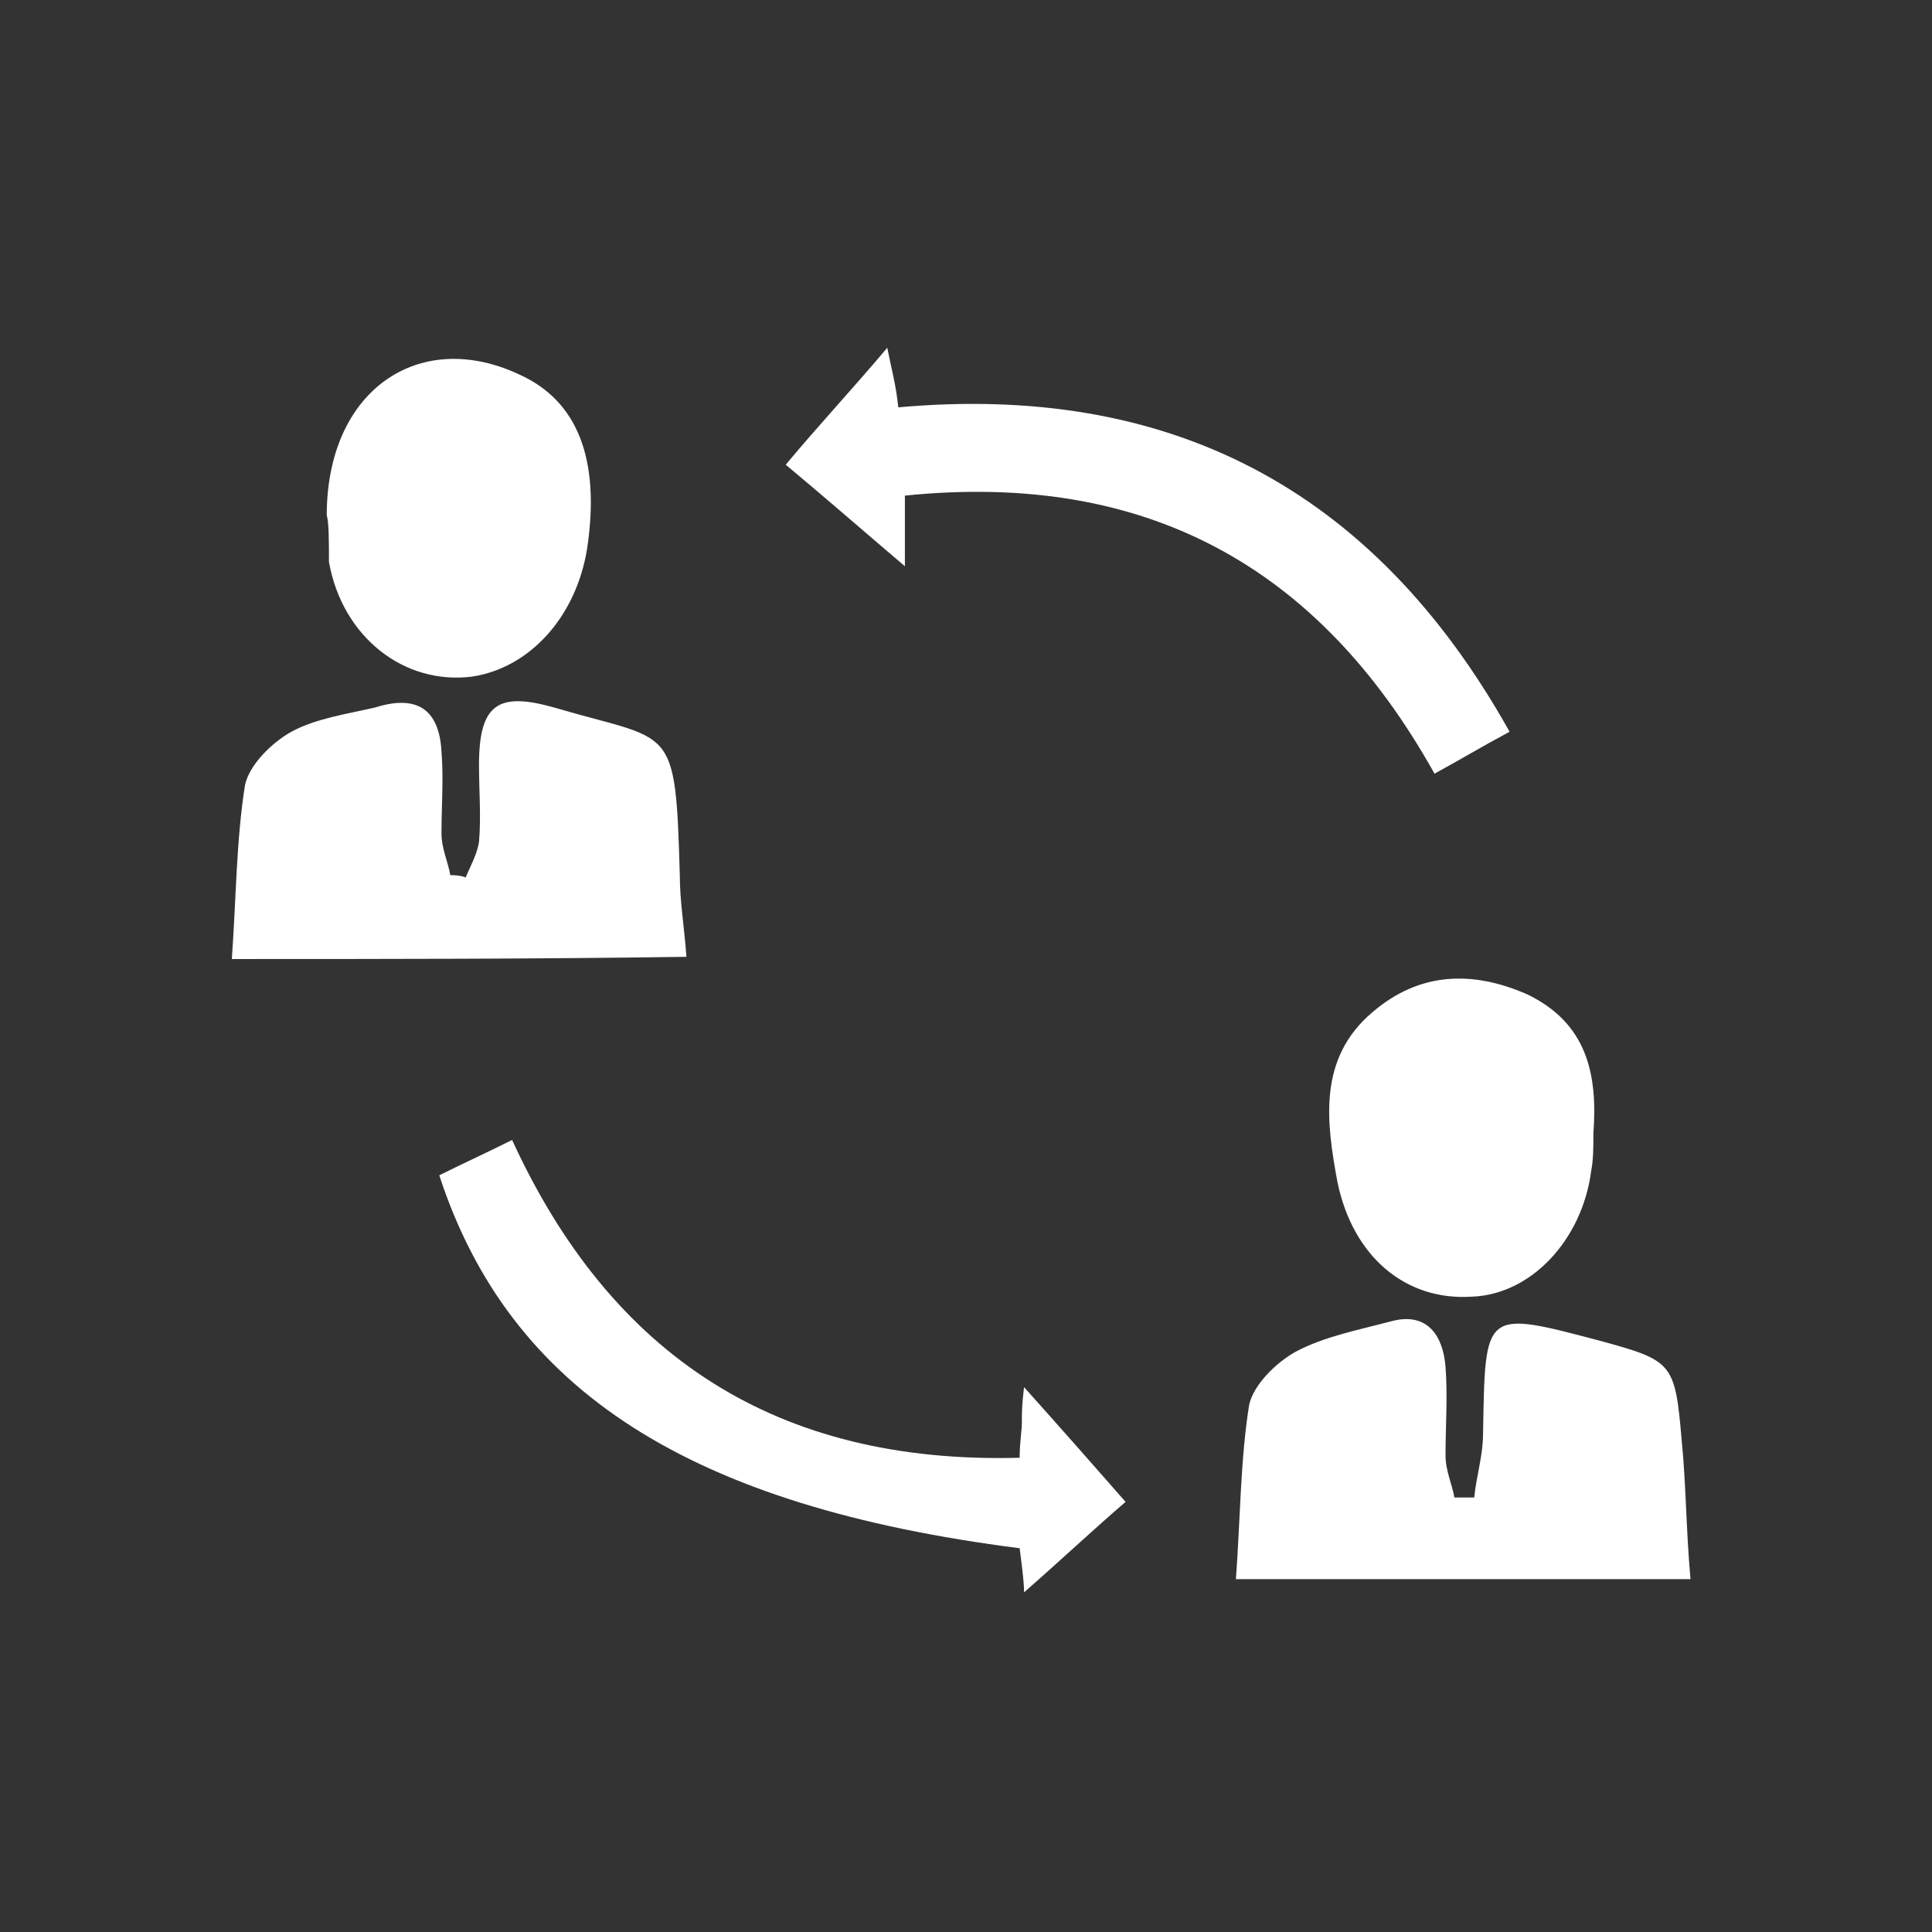
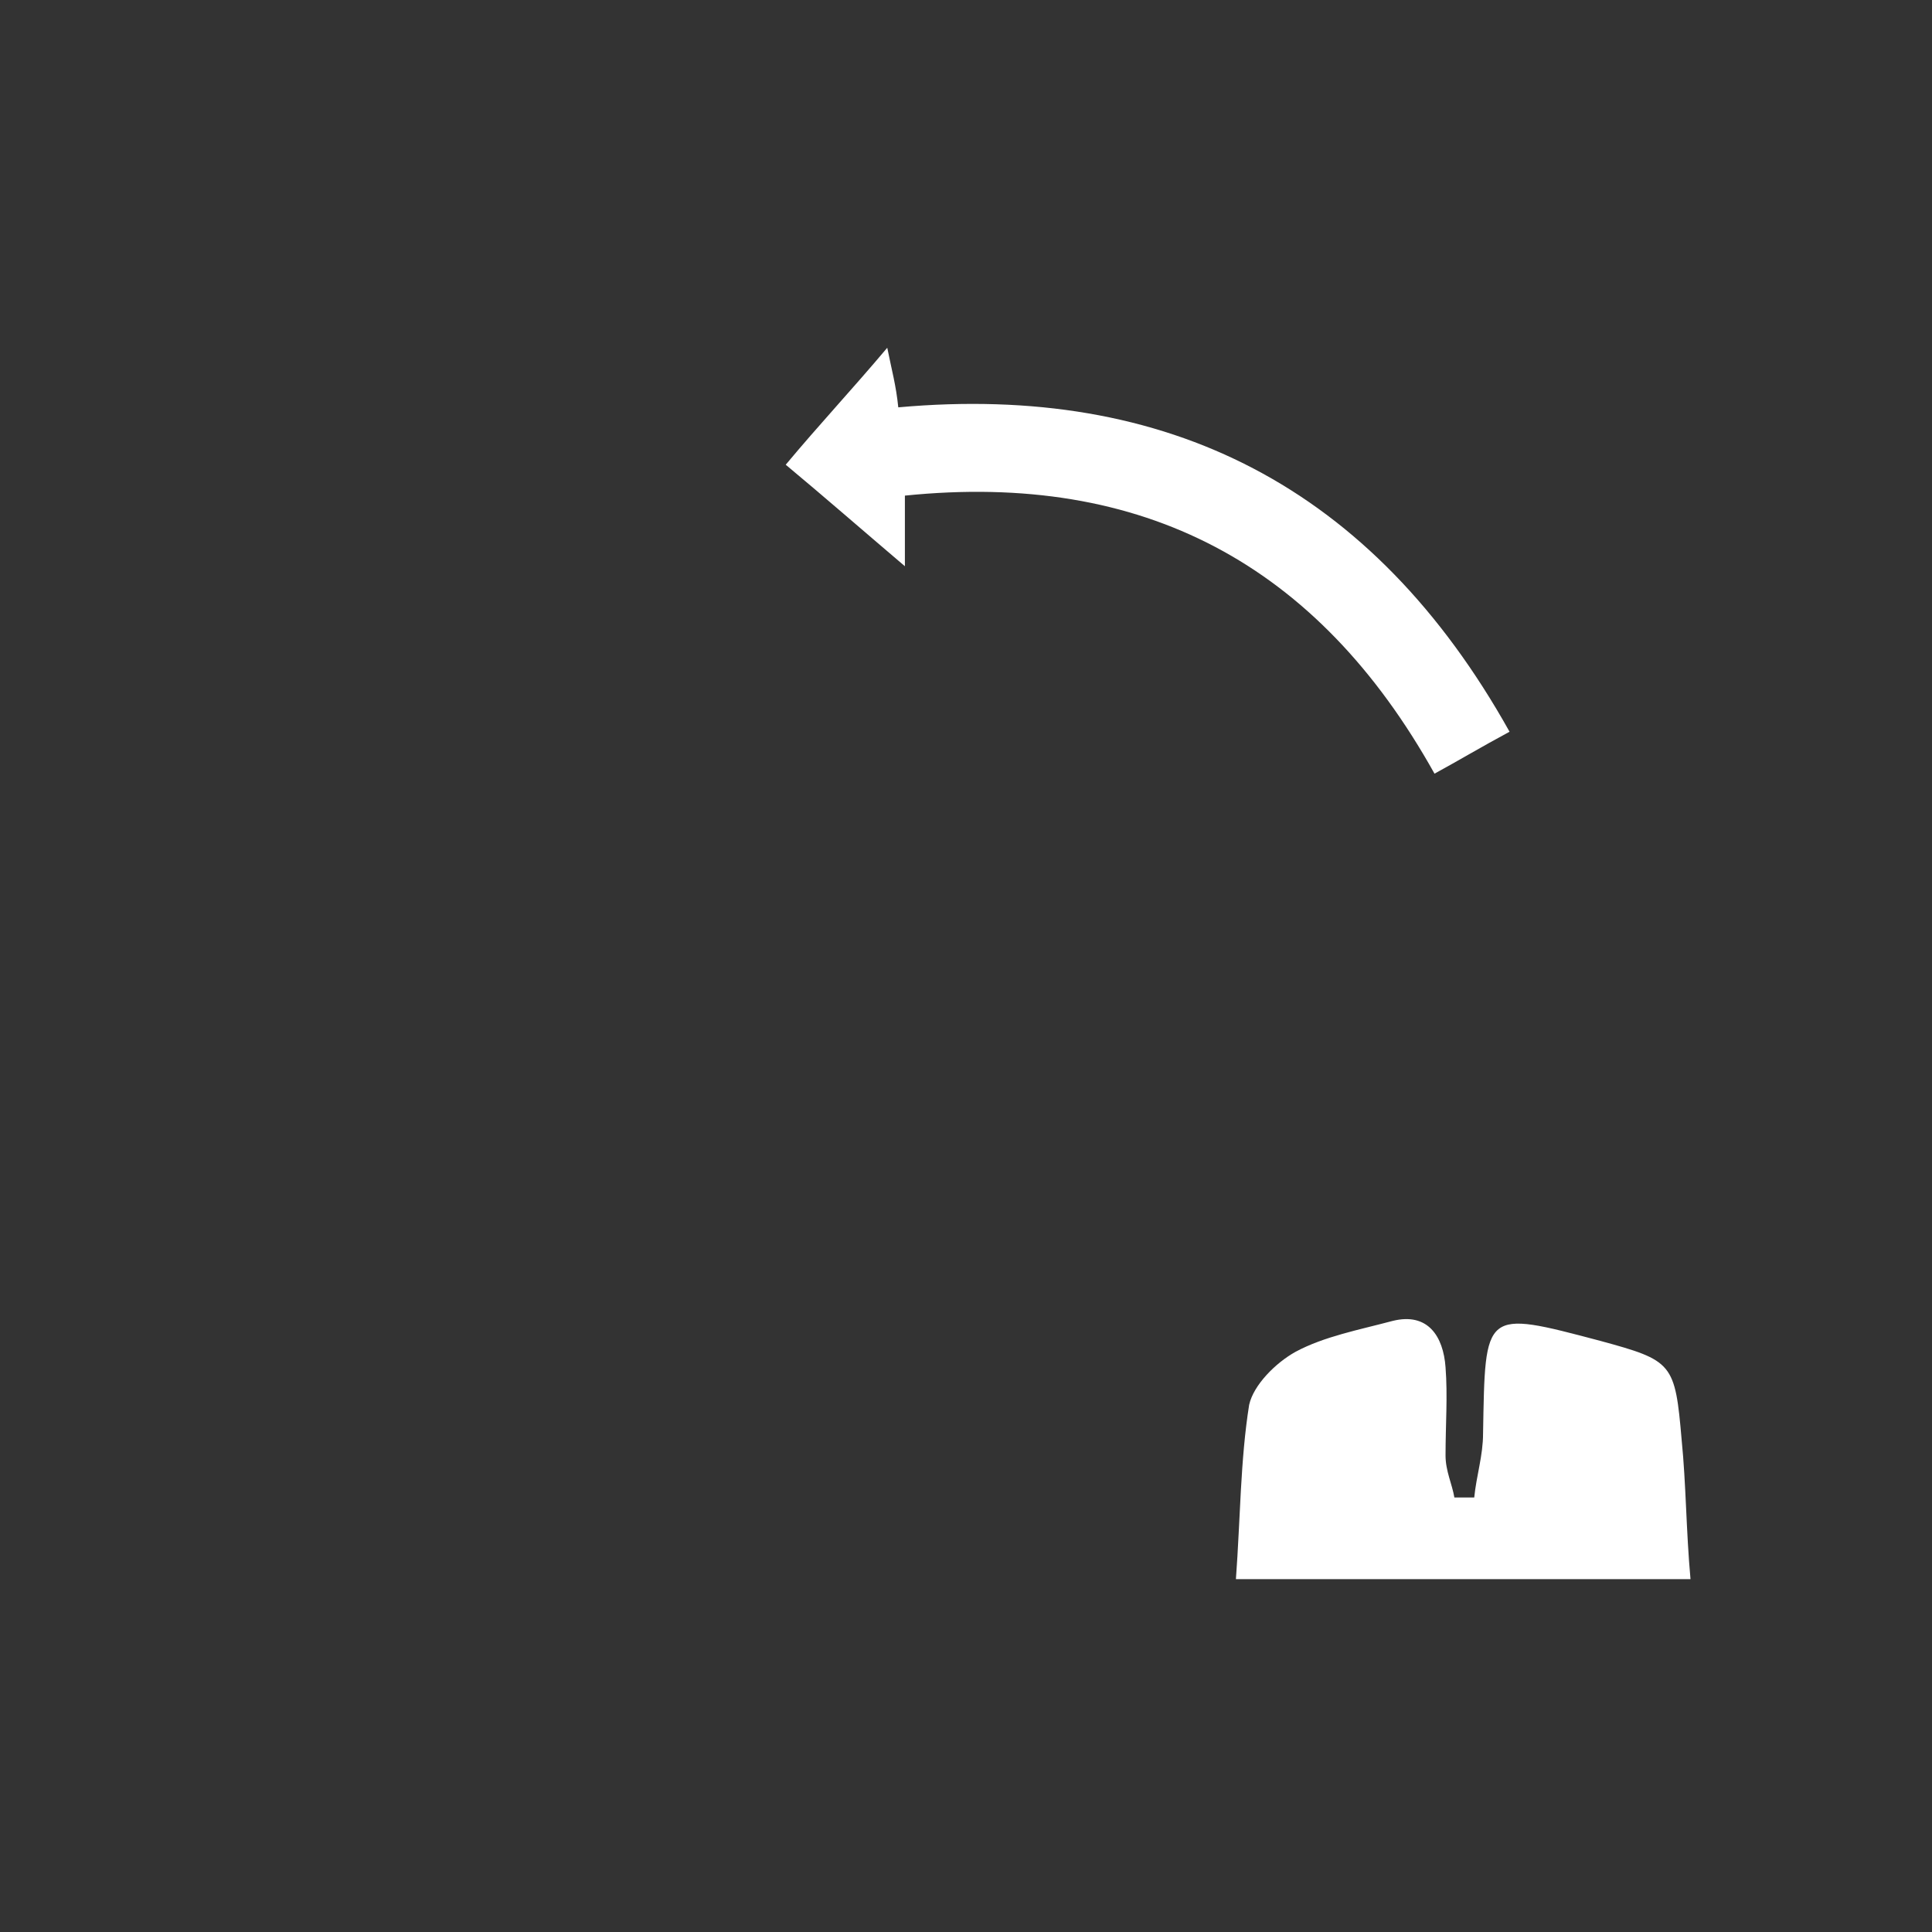
<svg xmlns="http://www.w3.org/2000/svg" width="100" height="100" viewBox="0 0 100 100" fill="none">
  <rect x="0" y="0" width="100" height="100" fill="#333333" stroke="none" />
-   <path d="M12 49.639C12.228 46.441 12.228 43.471 12.685 40.616C12.914 39.588 14.056 38.445 15.084 37.874C16.34 37.189 17.939 36.961 19.424 36.618C21.595 35.933 22.737 36.732 22.851 38.902C22.965 40.273 22.851 41.758 22.851 43.129C22.851 43.928 23.194 44.613 23.308 45.299C23.536 45.299 23.765 45.299 24.107 45.413C24.336 44.842 24.678 44.271 24.793 43.585C24.907 42.215 24.793 40.958 24.793 39.588C24.793 36.389 25.821 35.818 28.676 36.618C34.844 38.445 34.958 37.303 35.187 45.299C35.187 46.669 35.415 47.926 35.529 49.525C27.648 49.639 19.995 49.639 12 49.639Z" fill="white" />
  <path d="M87.5 81.735C79.504 81.735 71.852 81.735 63.971 81.735C64.199 78.651 64.199 75.567 64.656 72.712C64.884 71.684 66.026 70.542 67.054 69.971C68.539 69.171 70.367 68.828 72.08 68.371C73.908 67.915 74.707 69.171 74.821 70.77C74.936 72.255 74.821 73.74 74.821 75.339C74.821 76.138 75.164 76.824 75.278 77.509C75.621 77.509 75.964 77.509 76.306 77.509C76.421 76.367 76.763 75.339 76.763 74.197C76.877 67.8 76.763 67.8 82.817 69.399C86.586 70.427 86.7 70.542 87.043 74.539C87.272 76.824 87.272 79.222 87.5 81.735Z" fill="white" />
-   <path d="M52.777 75.453C52.777 74.653 52.891 74.082 52.891 73.625C52.891 73.168 52.891 72.712 53.005 71.798C54.947 73.968 56.66 75.91 58.26 77.737C56.66 79.108 54.833 80.821 53.005 82.42C53.005 81.849 52.891 81.05 52.777 80.136C35.758 77.966 26.392 72.026 22.737 60.833C23.879 60.262 25.136 59.691 26.506 59.005C31.646 70.199 40.213 75.796 52.777 75.453Z" fill="white" />
  <path d="M78.134 37.874C76.649 38.674 75.507 39.359 74.25 40.045C68.197 29.194 59.173 24.396 46.837 25.653C46.837 26.452 46.837 27.023 46.837 27.48C46.837 27.937 46.837 28.28 46.837 29.308C44.553 27.366 42.725 25.767 40.669 24.054C42.383 21.998 44.096 20.17 45.924 18C46.152 19.142 46.38 19.942 46.495 21.084C60.43 19.828 71.052 25.196 78.134 37.874Z" fill="white" />
-   <path d="M16.912 26.681C16.912 20.17 21.709 16.972 26.849 19.371C29.933 20.741 31.075 23.825 30.39 28.394C29.819 31.935 27.42 34.562 24.45 35.019C20.909 35.476 17.711 32.963 17.026 29.079C17.026 28.052 17.026 27.024 16.912 26.681Z" fill="white" />
-   <path d="M82.474 58.663C82.474 59.348 82.474 60.033 82.36 60.604C81.903 64.145 79.276 67.001 76.192 67.115C72.765 67.343 70.024 65.059 69.225 61.175C68.653 58.092 68.197 54.779 71.052 52.38C73.451 50.325 76.192 50.21 79.048 51.467C82.132 52.952 82.703 55.579 82.474 58.663Z" fill="white" />
</svg>